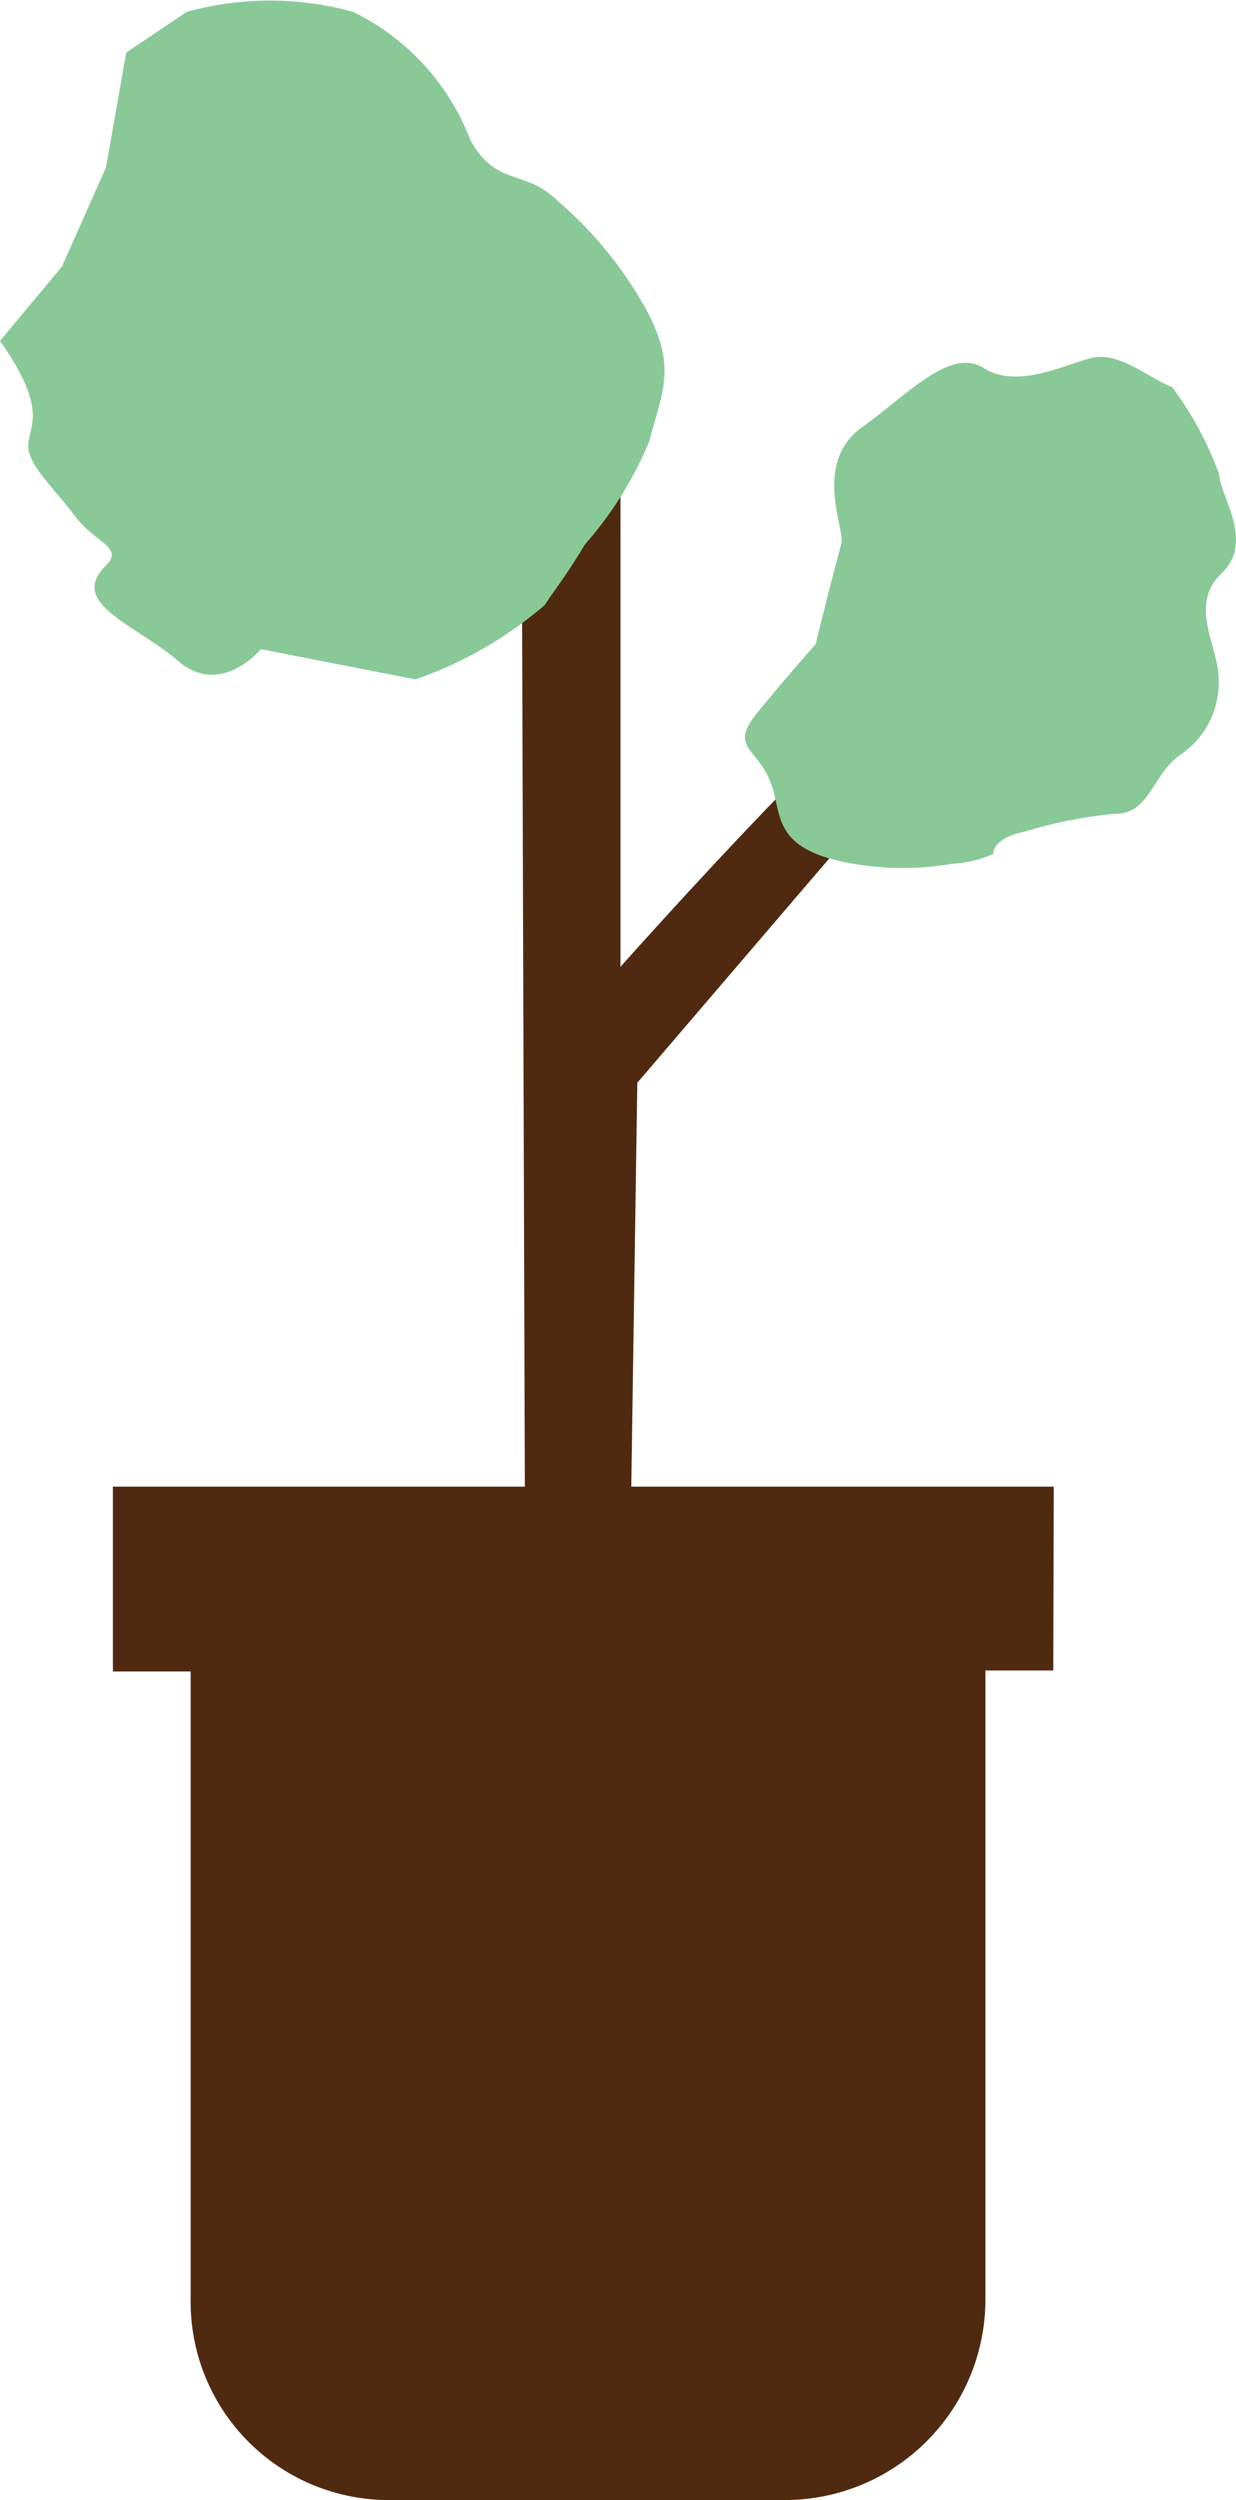
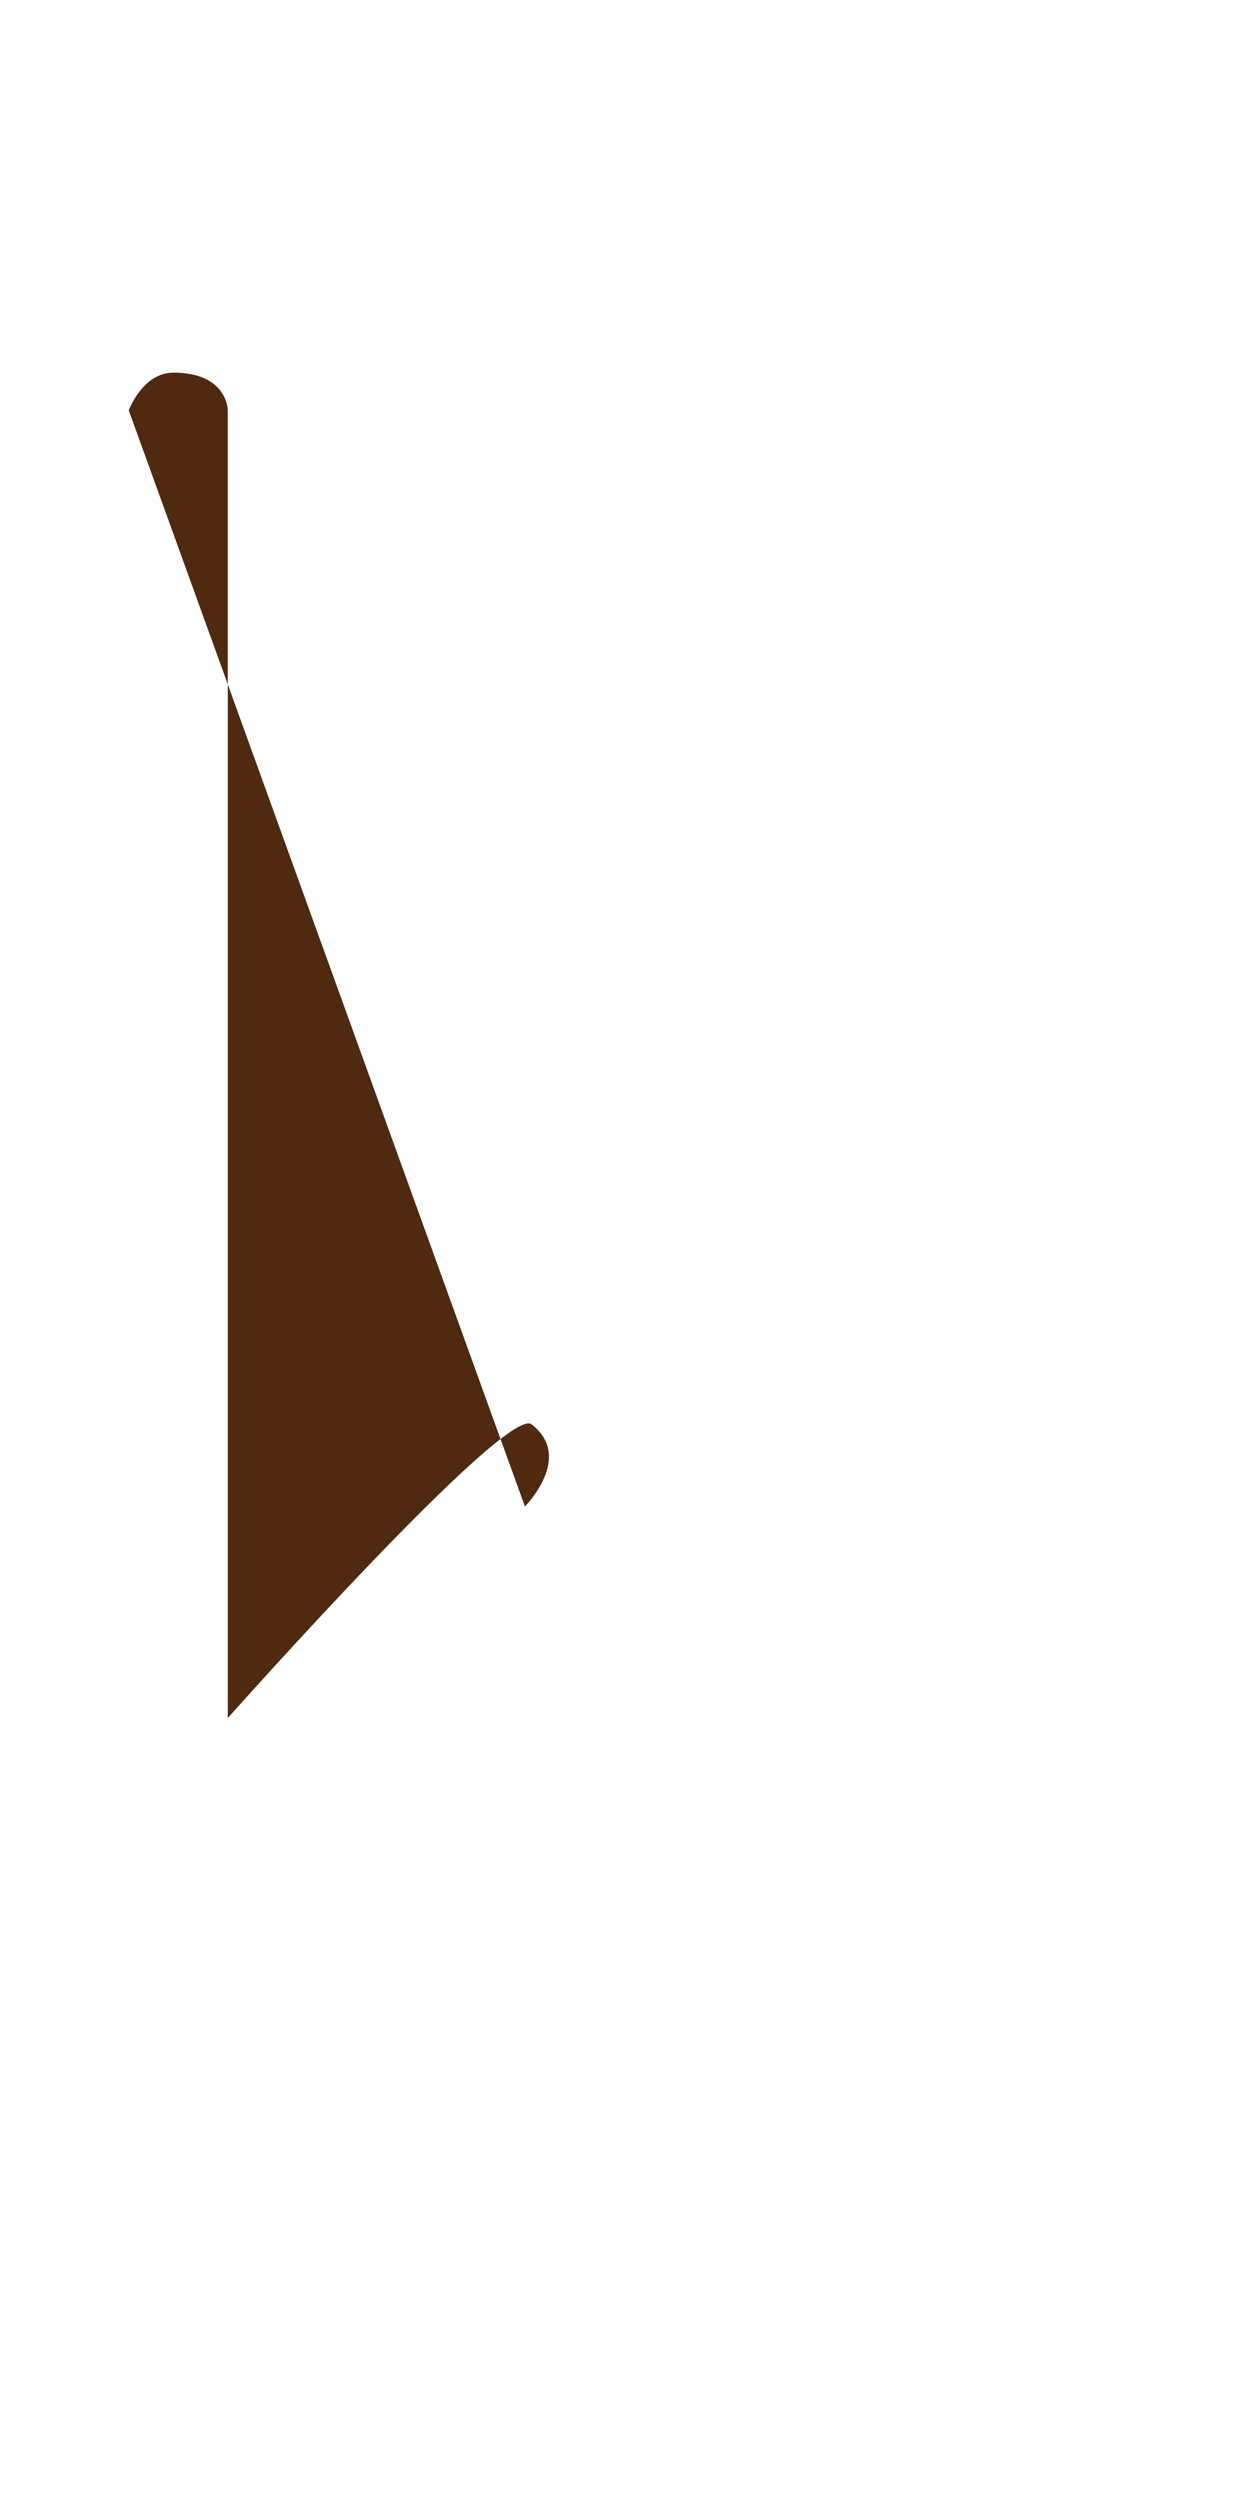
<svg xmlns="http://www.w3.org/2000/svg" viewBox="0 0 24.96 50.45">
  <defs>
    <style>.cls-1{fill:#4f2a11;}.cls-2{fill:#89c997;}</style>
  </defs>
  <title>アセット 1</title>
  <g id="レイヤー_2" data-name="レイヤー 2">
    <g id="デザイン等">
-       <path class="cls-1" d="M10.6,30.4l2.14.14.13-8.69,5.66-6.61s1-1,.13-1.66c-.53-.37-6.13,5.93-6.13,5.93V8.28s0-.76-1.1-.76c-.62,0-.9.76-.9.76Z" />
-       <path class="cls-1" d="M21.28,30h-19v3.73H3.85V46.4a4,4,0,0,0,4,4.05h8a4.05,4.05,0,0,0,4.05-4.05V33.71h1.37Z" />
-       <path class="cls-2" d="M17,10.93c0-.4-.54-1.63.41-2.31S19.19,7,19.87,7.43s1.64-.08,2.19-.21,1.2.45,1.61.59a6.93,6.93,0,0,1,.95,1.76c0,.41.73,1.35.05,2s-.06,1.46-.06,2.14a1.76,1.76,0,0,1-.8,1.54c-.55.41-.6,1.17-1.28,1.17a9.11,9.11,0,0,0-1.83.36c-.68.14-.64.45-.64.45a2.24,2.24,0,0,1-.83.2,5.85,5.85,0,0,1-2,0c-1.69-.29-1.41-1-1.68-1.67s-.82-.68-.27-1.36S16.47,13,16.47,13l.27-1.08Z" />
-       <path class="cls-2" d="M8.39,13.71A8.07,8.07,0,0,0,11,12.21c.27-.41.4-.54.81-1.22a7.52,7.52,0,0,0,1.3-2.08c.26-1,.54-1.46,0-2.55a7.91,7.91,0,0,0-1.83-2.29c-.68-.68-1.24-.28-1.78-1.24A4.77,4.77,0,0,0,7.13.24a6.29,6.29,0,0,0-3.36,0l-1.22.82L2.14,3.38l-.89,2L0,6.88C1,8.29.57,8.61.57,9s.53.86.94,1.41,1,.63.63,1c-.78.77.6,1.19,1.46,1.93s1.67-.24,1.67-.24Z" />
+       <path class="cls-1" d="M10.6,30.4s1-1,.13-1.66c-.53-.37-6.13,5.93-6.13,5.93V8.28s0-.76-1.1-.76c-.62,0-.9.76-.9.76Z" />
    </g>
  </g>
</svg>